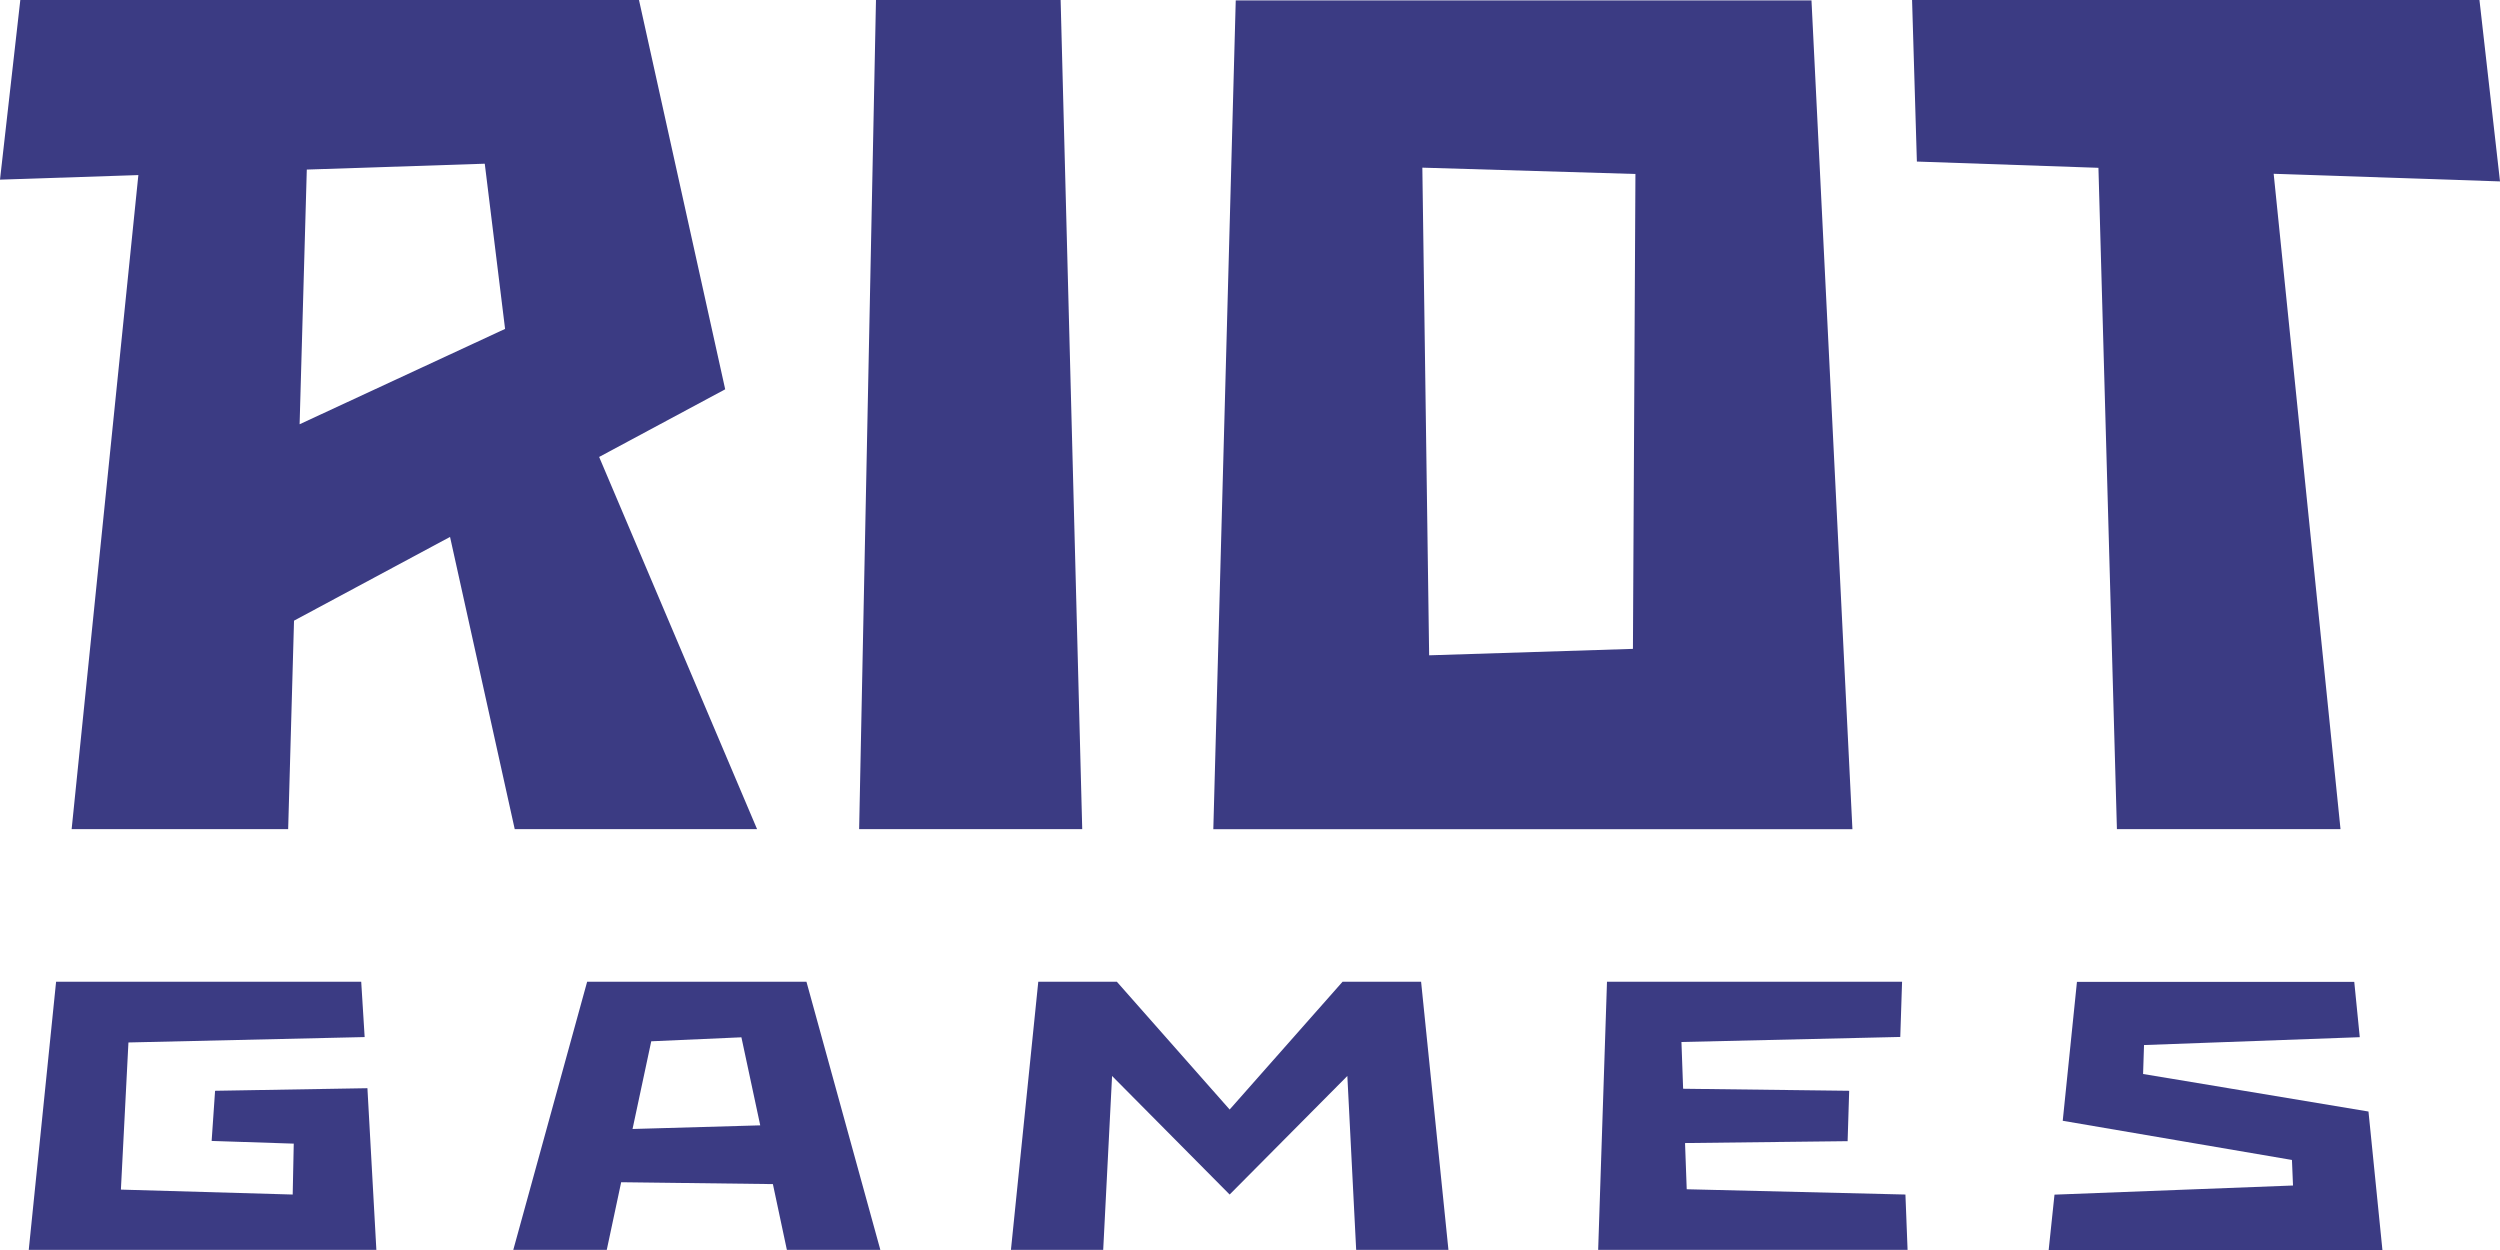
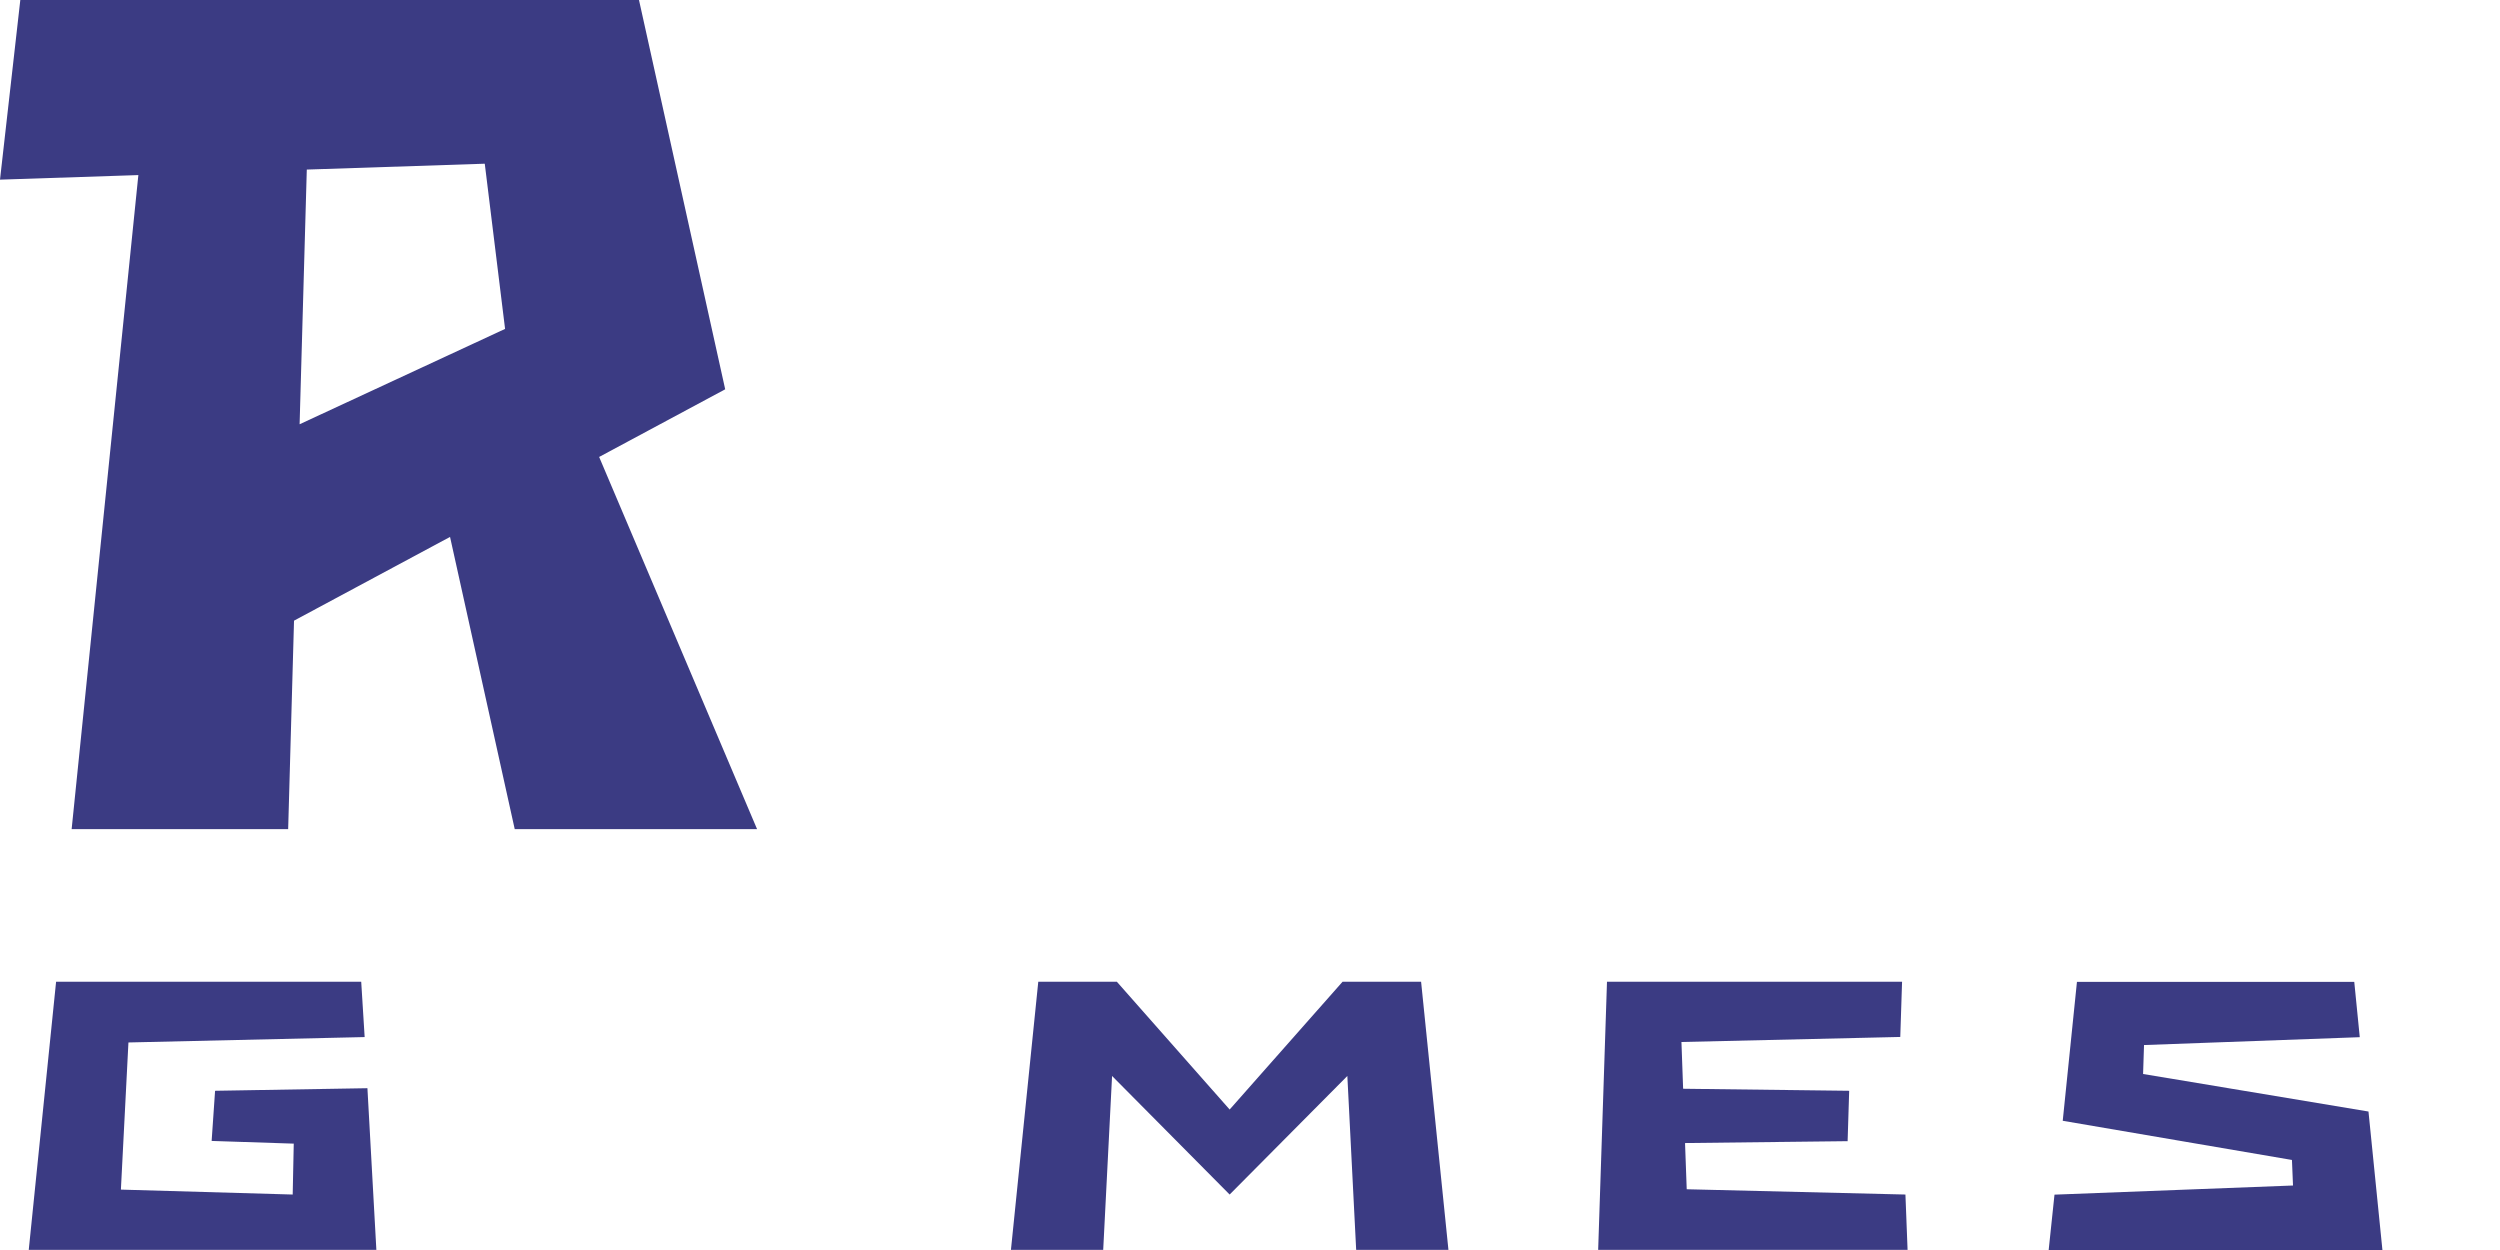
<svg xmlns="http://www.w3.org/2000/svg" width="64" height="32" viewBox="0 0 64 32" fill="none">
  <g opacity="0.8">
    <path d="M60.633 28.455L54.863 27.494L54.887 26.753L60.41 26.552L60.269 25.135H53.17L52.806 28.692L58.674 29.695L58.701 30.349L52.595 30.583L52.446 32H60.99L60.633 28.455ZM5.506 27.924L5.418 29.208L7.52 29.277L7.493 30.58L3.095 30.454L3.288 26.687L9.335 26.549L9.247 25.132H1.436L0.736 31.997H9.635L9.406 27.858L5.506 27.924ZM43.18 30.445L43.137 29.262L47.299 29.214L47.339 27.924L43.088 27.872L43.045 26.675L48.647 26.546L48.693 25.132H41.139L40.913 31.997H48.834L48.779 30.58L43.18 30.445Z" fill="#0A0A64" />
    <path d="M37.08 31.997L36.38 25.132H34.37L31.479 28.404L28.591 25.132H26.58L25.88 31.997H28.242L28.469 27.545L31.479 30.58L34.492 27.545L34.718 31.997H37.08Z" fill="#0A0A64" />
-     <path d="M27.152 0H22.425L21.994 21.226H27.705L27.152 0Z" fill="#0A0A64" />
-     <path d="M46.374 0.011H31.635L31.061 21.228H47.422L46.374 0.011ZM41.803 16.611L36.586 16.776L36.412 4.292L41.867 4.454L41.803 16.611Z" fill="#0A0A64" />
-     <path d="M64 4.644L63.474 0H48.949L49.072 4.136L53.72 4.296L54.193 21.226H59.917L58.206 4.449L64 4.644Z" fill="#0A0A64" />
    <path d="M13.177 21.226H19.381L15.338 11.698L18.565 9.966L16.358 0H0.52L0 4.599L3.542 4.482L1.834 21.226H7.377L7.527 15.889L11.521 13.745L13.177 21.226ZM7.854 4.341L12.41 4.191L12.93 8.42L7.67 10.861L7.854 4.341Z" fill="#0A0A64" />
-     <path d="M20.144 31.997H22.537L20.645 25.132H15.031L13.14 31.997H15.533L15.902 30.265L19.786 30.313L20.144 31.997ZM16.193 28.902L16.672 26.657L18.98 26.555L19.462 28.809L16.193 28.902Z" fill="#0A0A64" />
  </g>
</svg>